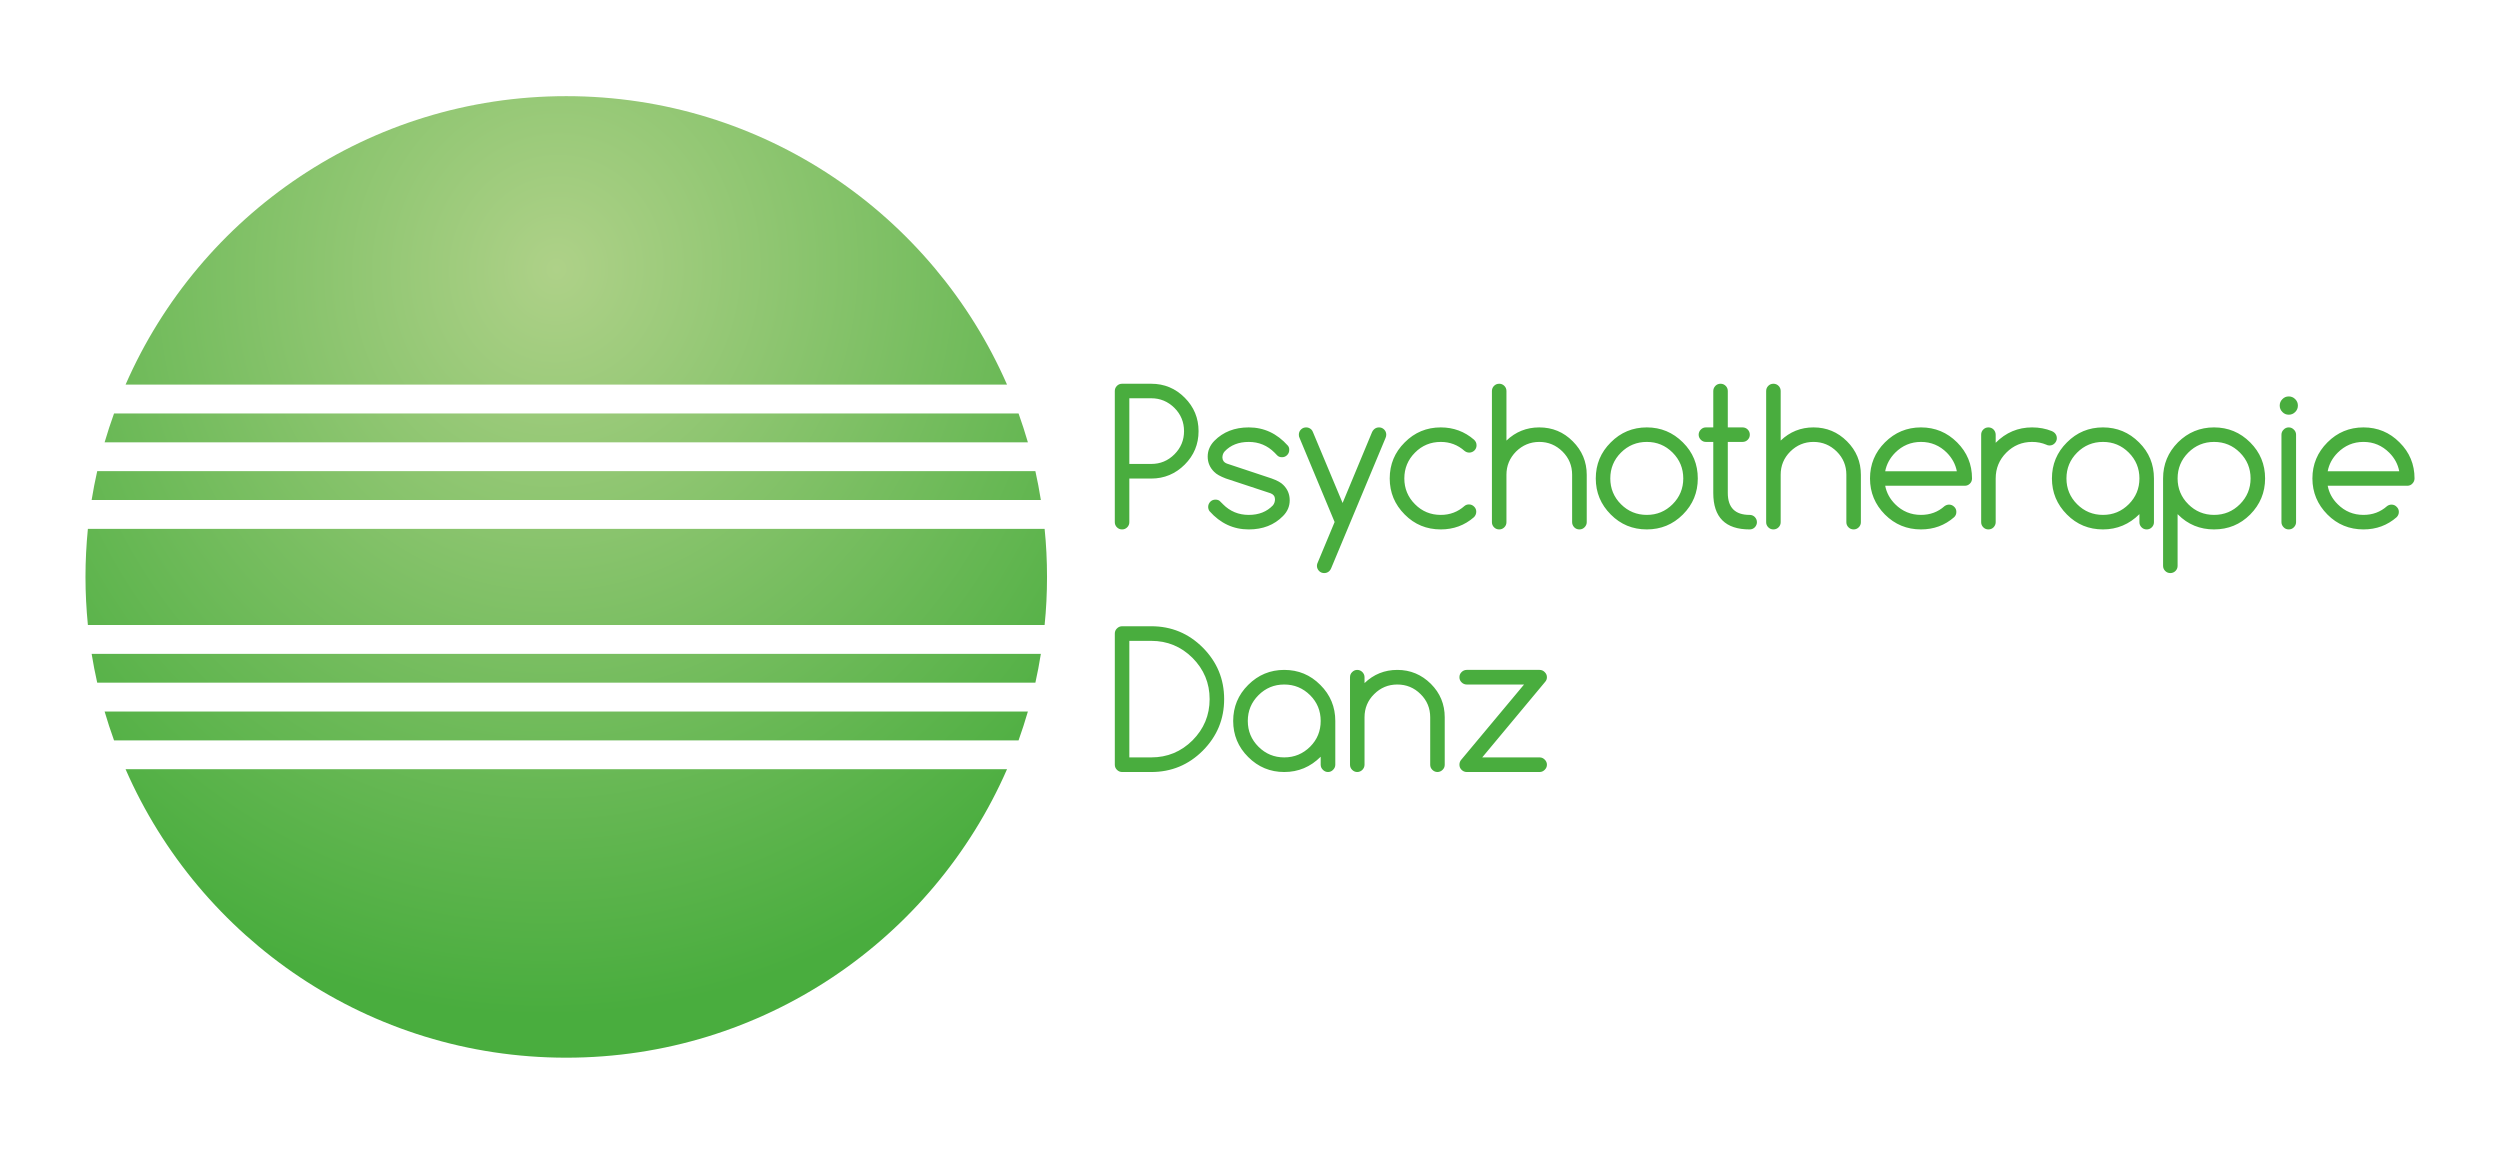
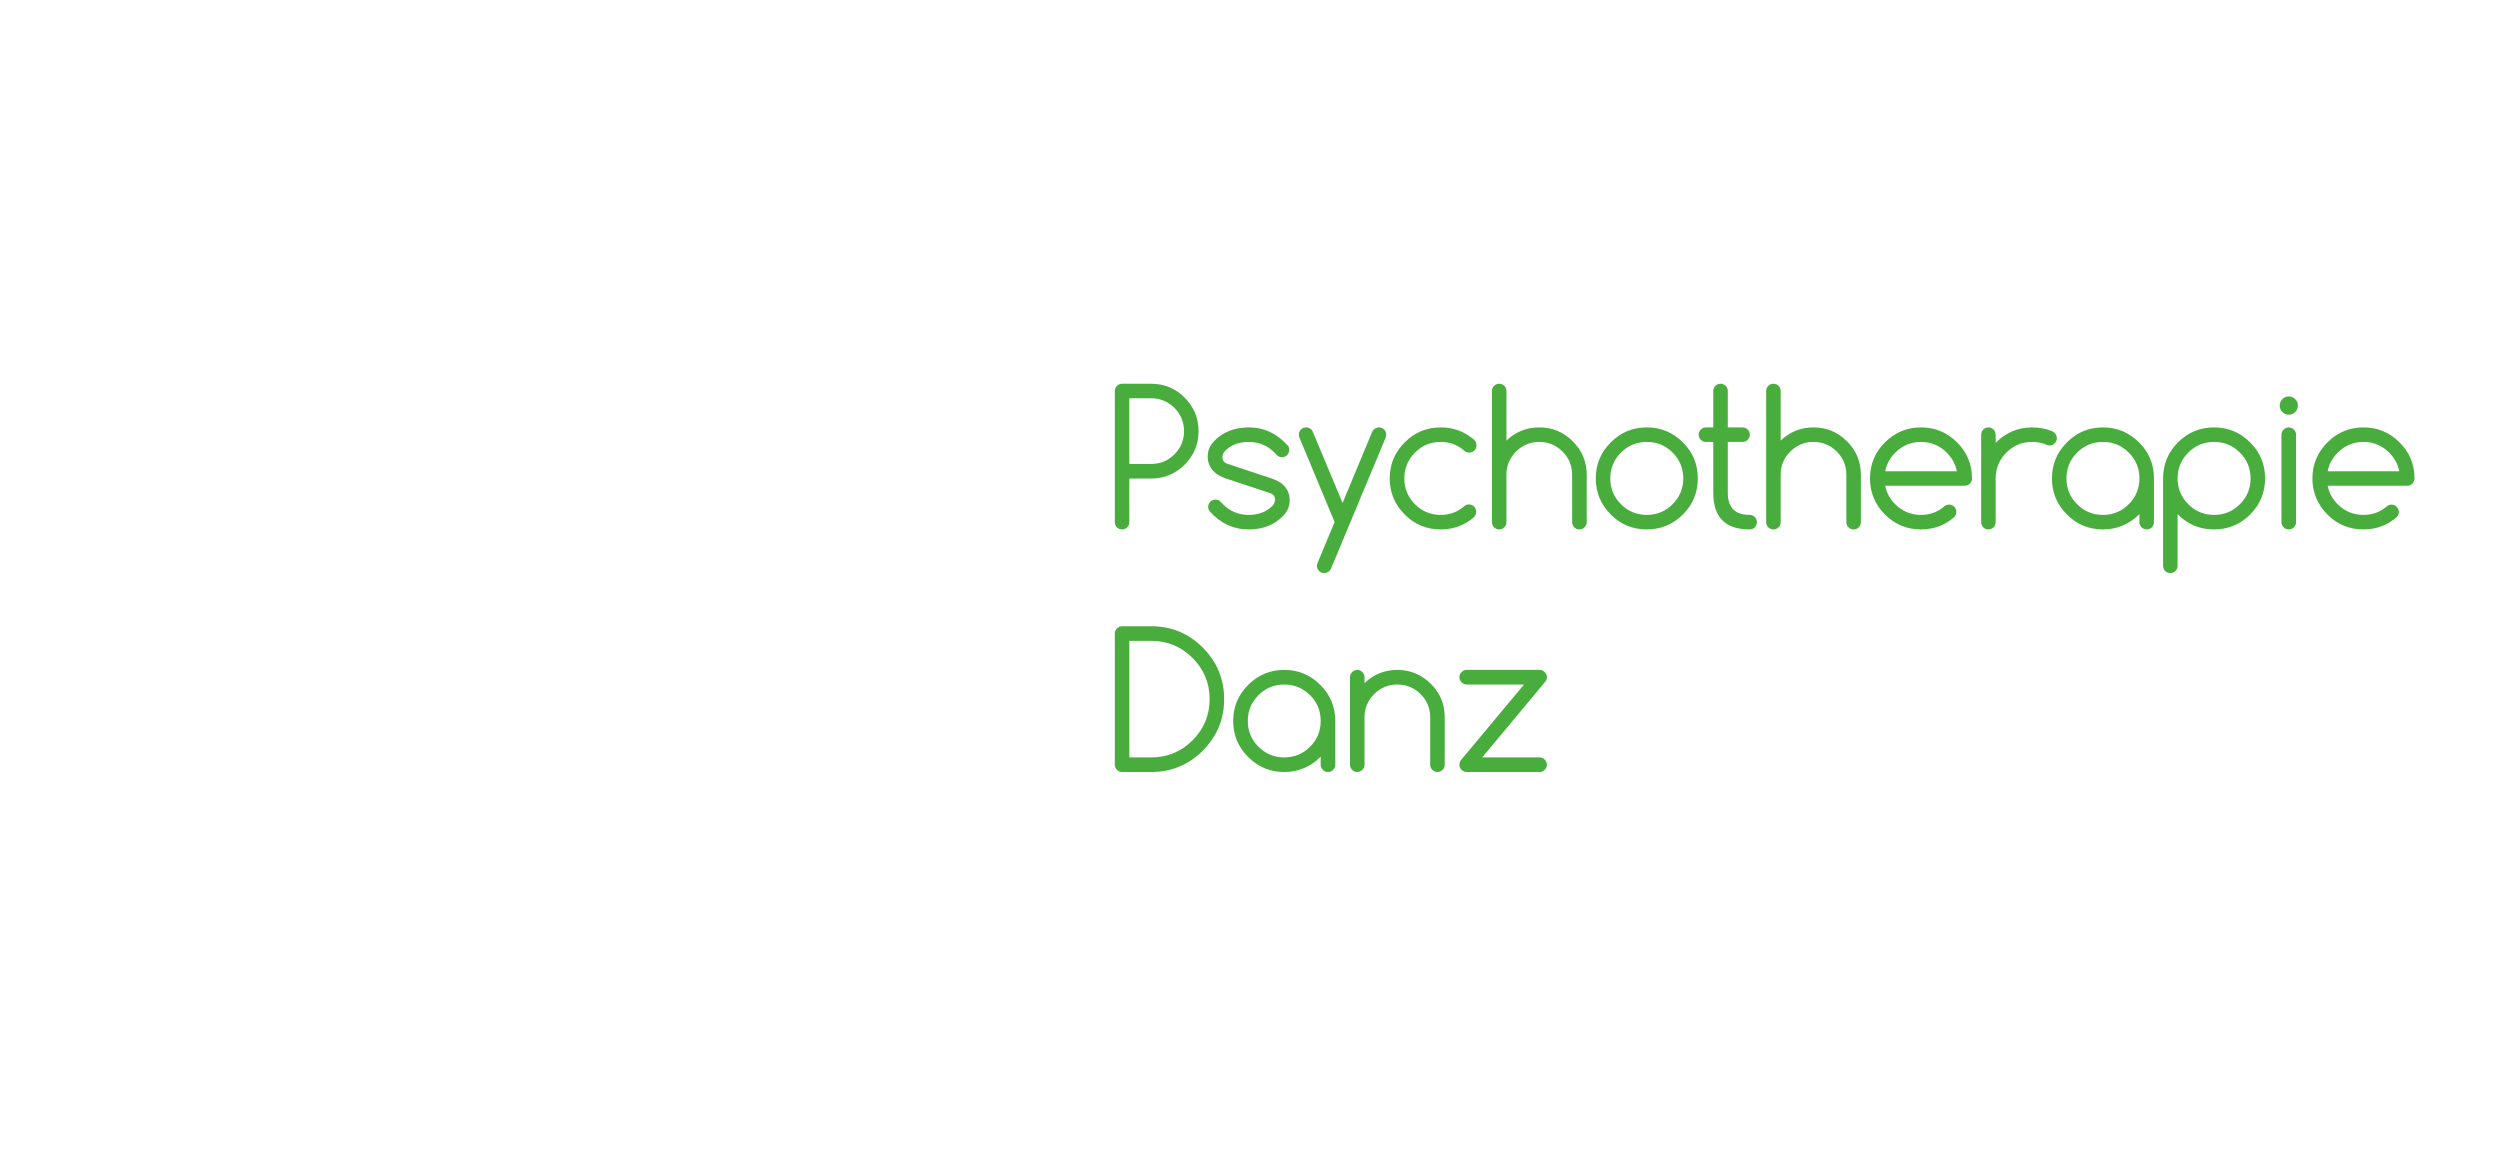
<svg xmlns="http://www.w3.org/2000/svg" xml:space="preserve" width="260mm" height="120mm" version="1.1" style="shape-rendering:geometricPrecision; text-rendering:geometricPrecision; image-rendering:optimizeQuality; fill-rule:evenodd; clip-rule:evenodd" viewBox="0 0 26000 12000">
  <defs>
    <style type="text/css">  .fil1 {fill:#49AD3E} .fil0 {fill:url(#id0)}  </style>
    <radialGradient id="id0" gradientUnits="userSpaceOnUse" gradientTransform="matrix(0.491 1.764 -1.663 0.556 7600 -8969)" cx="5789.24" cy="2800" r="4200" fx="5789.24" fy="2800">
      <stop offset="0" style="stop-opacity:1; stop-color:#AED188" />
      <stop offset="1" style="stop-opacity:1; stop-color:#49AD3E" />
    </radialGradient>
  </defs>
  <g id="Ebene_x0020_1">
    <g id="_2530713185616">
-       <path class="fil0" d="M5889 1000c-2050,0 -3812,1234 -4583,3000l9167 0c-772,-1766 -2534,-3000 -4584,-3000zm-4703 3300c-36,99 -68,199 -98,300l9602 0c-29,-101 -62,-201 -97,-300l-9407 0zm-175 600c-22,99 -42,199 -58,300l9872 0c-16,-101 -35,-201 -57,-300l-9757 0zm-97 600c-16,164 -25,331 -25,500 0,169 9,336 25,500l9950 0c17,-164 25,-331 25,-500 0,-169 -8,-336 -25,-500l-9950 0zm39 1300c16,101 36,201 58,300l9757 0c22,-99 41,-199 57,-300l-9872 0zm135 600c30,101 62,201 98,300l9407 0c35,-99 68,-199 97,-300l-9602 0zm218 600c771,1766 2533,3000 4583,3000 2050,0 3812,-1234 4584,-3000l-9167 0z" />
      <path class="fil1" d="M11745 4142l0 683 228 0c94,0 174,-33 241,-100 67,-67 100,-147 100,-241 0,-94 -33,-175 -100,-242 -67,-66 -147,-100 -241,-100l-228 0zm-75 -151l303 0c135,0 252,48 348,145 96,96 144,212 144,348 0,136 -48,252 -144,348 -96,96 -213,145 -348,145l-228 0 0 454c0,20 -7,38 -22,53 -15,15 -33,22 -53,22 -21,0 -39,-7 -54,-22 -15,-15 -22,-33 -22,-53l0 -1364c0,-21 7,-39 22,-54 15,-15 33,-22 54,-22zm1078 985c-57,-22 -97,-44 -120,-68 -45,-44 -68,-97 -68,-160 0,-62 24,-117 70,-164 91,-92 210,-139 357,-139 158,0 294,63 407,190 10,12 15,27 14,45 0,20 -7,38 -22,53 -15,15 -32,22 -53,22 -21,0 -38,-6 -51,-20 -12,-13 -22,-22 -27,-28 -74,-74 -163,-111 -268,-111 -105,0 -189,33 -251,99 -16,18 -23,40 -23,65 2,30 17,50 46,61l466 155c58,21 98,43 121,67 45,44 67,98 67,160 0,62 -23,117 -70,164 -91,93 -210,139 -356,139 -159,0 -295,-63 -408,-190 -9,-13 -14,-28 -14,-44 0,-21 8,-39 22,-54 15,-15 33,-22 54,-22 21,0 38,6 50,20 13,13 22,23 28,28 73,74 163,111 268,111 105,0 188,-33 251,-99 15,-18 22,-40 22,-65 -1,-30 -17,-50 -46,-61l-466 -154zm1132 453l-364 -873c-6,-11 -8,-23 -8,-35 0,-21 7,-39 22,-54 15,-15 33,-22 54,-22 20,0 38,7 54,22 8,9 14,18 17,28l308 736 306 -736c4,-10 10,-19 19,-28 15,-15 33,-22 54,-22 20,0 38,7 53,22 15,15 22,33 22,54 0,12 -3,24 -8,35l-565 1354c-4,10 -10,19 -18,28 -15,15 -33,22 -54,22 -21,0 -39,-7 -54,-22 -14,-15 -22,-33 -22,-53 0,-13 3,-25 9,-36l175 -420zm1397 -183c21,0 39,8 54,23 15,15 22,32 22,53 0,21 -8,40 -23,56 -98,86 -214,128 -346,128 -147,0 -272,-51 -375,-155 -104,-104 -156,-229 -156,-375 0,-147 52,-272 156,-375 103,-104 228,-156 375,-156 132,0 248,43 346,128 17,16 26,35 26,58 0,21 -7,39 -22,54 -15,14 -33,22 -54,22 -18,0 -34,-6 -48,-17 -71,-63 -153,-94 -248,-94 -105,0 -195,37 -268,111 -74,74 -111,164 -111,269 0,104 37,194 111,268 73,74 163,111 268,111 95,0 177,-31 247,-93 13,-11 29,-16 46,-16zm239 -1179c0,-21 7,-39 22,-54 15,-15 33,-22 54,-22 20,0 38,7 53,22 15,15 22,33 22,54l0 515c95,-91 209,-137 341,-137 137,0 253,48 349,145 96,96 145,212 145,348l0 493c0,20 -8,38 -23,53 -15,15 -32,22 -53,22 -21,0 -39,-7 -54,-22 -14,-15 -22,-33 -22,-53l0 -494c0,-94 -33,-174 -100,-241 -67,-66 -147,-100 -241,-100 -94,0 -175,34 -242,100 -66,67 -100,147 -100,241l0 494c0,20 -7,38 -22,53 -15,15 -33,22 -53,22 -21,0 -39,-7 -54,-22 -15,-15 -22,-33 -22,-53l0 -1364zm2141 909c0,146 -51,271 -155,375 -104,104 -229,155 -375,155 -147,0 -272,-51 -375,-155 -104,-104 -156,-229 -156,-375 0,-147 52,-272 156,-375 103,-104 228,-156 375,-156 146,0 271,52 375,156 104,103 155,228 155,375zm-530 -380c-105,0 -195,37 -269,111 -74,74 -111,164 -111,269 0,104 37,194 111,268 74,74 164,111 269,111 105,0 194,-37 268,-111 74,-74 111,-164 111,-268 0,-105 -37,-195 -111,-269 -74,-74 -163,-111 -268,-111zm1069 759c21,0 39,7 54,22 14,15 22,33 22,54 0,20 -8,38 -22,53 -15,15 -33,22 -54,22 -252,0 -378,-126 -378,-379l0 -531 -76 0c-21,0 -38,-7 -53,-22 -15,-15 -23,-33 -23,-53 0,-21 8,-39 23,-54 15,-15 32,-22 53,-22l76 0 0 -378c0,-21 8,-39 22,-54 15,-15 33,-22 54,-22 20,0 38,7 53,22 15,15 22,33 22,54l0 378 153 0c21,0 39,7 54,22 15,15 22,33 22,54 0,20 -7,38 -22,53 -15,15 -33,22 -54,22l-153 0 0 531c0,152 76,228 227,228zm172 -1288c0,-21 7,-39 22,-54 15,-15 33,-22 53,-22 21,0 39,7 54,22 15,15 22,33 22,54l0 515c95,-91 209,-137 341,-137 136,0 252,48 349,145 96,96 144,212 144,348l0 493c0,20 -7,38 -22,53 -15,15 -33,22 -53,22 -21,0 -39,-7 -54,-22 -15,-15 -22,-33 -22,-53l0 -494c0,-94 -33,-174 -100,-241 -67,-66 -147,-100 -242,-100 -94,0 -174,34 -241,100 -67,67 -100,147 -100,241l0 494c0,20 -7,38 -22,53 -15,15 -33,22 -54,22 -20,0 -38,-7 -53,-22 -15,-15 -22,-33 -22,-53l0 -1364zm1983 834c-14,-73 -49,-137 -104,-193 -74,-74 -164,-112 -269,-112 -104,0 -194,38 -268,112 -55,56 -90,120 -104,193l745 0zm-81 347c21,0 39,8 54,23 15,14 22,32 22,53 0,21 -7,39 -22,54 -98,86 -213,128 -346,128 -146,0 -271,-51 -375,-155 -103,-104 -155,-229 -155,-375 0,-147 52,-272 155,-375 104,-104 229,-156 375,-156 147,0 272,52 376,156 103,103 155,228 155,375 0,21 -7,39 -22,54 -15,15 -33,22 -54,22l-827 0c14,73 49,137 104,192 74,74 164,111 268,111 95,0 177,-30 245,-91 14,-10 30,-16 47,-16zm334 -727c0,-21 7,-39 22,-54 15,-15 33,-22 53,-22 21,0 39,7 54,22 14,15 22,33 22,54l0 84c106,-107 232,-160 379,-160 74,0 142,13 204,38 11,4 21,11 31,20 14,15 22,33 22,54 0,21 -8,39 -23,54 -15,15 -32,22 -53,22 -12,0 -23,-2 -33,-8 -45,-19 -94,-29 -148,-29 -105,0 -194,37 -268,111 -74,74 -111,164 -111,269l0 455c0,20 -8,38 -22,53 -15,15 -33,22 -54,22 -20,0 -38,-7 -53,-22 -15,-15 -22,-33 -22,-53l0 -910zm1267 75c-105,0 -195,37 -269,111 -74,74 -111,164 -111,269 0,104 37,194 111,268 74,74 164,111 269,111 105,0 194,-37 268,-111 74,-74 111,-164 111,-268 0,-105 -37,-195 -111,-269 -74,-74 -163,-111 -268,-111zm379 751c-106,106 -233,159 -379,159 -147,0 -272,-51 -375,-155 -104,-104 -156,-229 -156,-375 0,-147 52,-272 156,-375 103,-104 228,-156 375,-156 146,0 271,52 375,156 104,103 155,228 155,375l0 455c0,20 -7,38 -22,53 -15,15 -33,22 -53,22 -21,0 -39,-7 -54,-22 -15,-15 -22,-33 -22,-53l0 -84zm397 -371c0,104 37,194 111,268 74,74 164,111 268,111 106,0 195,-37 269,-111 74,-74 111,-164 111,-268 0,-105 -37,-195 -111,-269 -74,-74 -163,-111 -269,-111 -104,0 -194,37 -268,111 -74,74 -111,164 -111,269zm0 909c0,20 -7,38 -22,53 -15,15 -33,22 -54,22 -20,0 -38,-7 -53,-22 -15,-15 -22,-33 -22,-53l0 -910c0,-146 52,-271 155,-375 104,-103 229,-155 375,-155 147,0 272,52 376,156 103,103 155,228 155,375 0,146 -52,271 -155,375 -104,104 -229,155 -376,155 -146,0 -272,-51 -375,-155 -1,-1 -3,-2 -4,-4l0 538zm1251 -1667c0,26 -9,48 -28,67 -19,19 -41,28 -67,28 -26,0 -48,-9 -66,-28 -19,-19 -28,-41 -28,-67 0,-26 9,-48 28,-67 18,-19 40,-28 66,-28 26,0 48,9 67,28 19,19 28,41 28,67zm-171 303c0,-21 8,-39 23,-53 14,-15 32,-23 53,-23 21,0 38,8 53,23 15,14 23,32 23,53l0 910c0,20 -8,38 -23,53 -15,15 -32,22 -53,22 -21,0 -39,-7 -53,-22 -15,-15 -23,-33 -23,-53l0 -910zm1225 380c-14,-73 -48,-137 -104,-193 -74,-74 -163,-112 -268,-112 -105,0 -194,38 -268,112 -56,56 -90,120 -104,193l744 0zm-80 347c21,0 39,8 53,23 15,14 23,32 23,53 0,21 -8,39 -22,54 -98,86 -213,128 -346,128 -146,0 -272,-51 -375,-155 -103,-104 -156,-229 -156,-375 0,-147 53,-272 156,-375 103,-104 229,-156 375,-156 147,0 272,52 375,156 104,103 156,228 156,375 0,21 -8,39 -23,54 -14,15 -32,22 -53,22l-827 0c14,73 48,137 104,192 74,74 163,111 268,111 95,0 176,-30 245,-91 13,-10 29,-16 47,-16zm-12899 2629c167,0 310,-59 429,-177 118,-119 178,-261 178,-429 0,-168 -60,-310 -178,-429 -119,-118 -262,-177 -429,-177l-228 0 0 1212 228 0zm0 -1364c209,0 388,74 536,222 148,149 222,327 222,536 0,209 -74,387 -222,536 -148,148 -327,222 -536,222l-303 0c-21,0 -39,-8 -54,-23 -15,-15 -22,-32 -22,-53l0 -1364c0,-21 7,-38 22,-53 15,-15 33,-23 54,-23l303 0zm1383 606c-105,0 -194,37 -268,111 -74,74 -111,163 -111,268 0,105 37,194 111,268 74,74 163,111 268,111 105,0 194,-37 269,-111 74,-74 110,-163 110,-268 0,-105 -36,-194 -110,-268 -75,-74 -164,-111 -269,-111zm379 751c-106,106 -232,159 -379,159 -146,0 -271,-52 -375,-156 -104,-103 -156,-229 -156,-375 0,-146 52,-272 156,-375 104,-104 229,-156 375,-156 147,0 272,52 375,156 104,103 156,229 156,375l0 455c0,21 -8,38 -23,53 -14,15 -32,23 -53,23 -21,0 -38,-8 -53,-23 -15,-15 -23,-32 -23,-53l0 -83zm305 -827c0,-21 7,-38 22,-53 15,-15 32,-23 53,-23 21,0 39,8 54,23 14,15 22,32 22,53l0 61c95,-91 208,-137 341,-137 136,0 252,49 349,145 96,96 144,212 144,348l0 493c0,21 -7,38 -22,53 -15,15 -33,23 -54,23 -20,0 -38,-8 -53,-23 -15,-15 -22,-32 -22,-53l0 -493c0,-94 -33,-175 -100,-241 -67,-67 -148,-100 -242,-100 -94,0 -174,33 -241,100 -67,66 -100,147 -100,241l0 493c0,21 -8,38 -22,53 -15,15 -33,23 -54,23 -21,0 -38,-8 -53,-23 -15,-15 -22,-32 -22,-53l0 -910zm1972 834c21,0 38,8 53,23 15,15 23,32 23,53 0,21 -8,38 -23,53 -15,15 -32,23 -53,23l-758 0c-21,0 -39,-8 -54,-23 -15,-15 -22,-32 -22,-53 0,-18 5,-33 15,-47l657 -787 -596 0c-21,0 -39,-8 -54,-23 -15,-15 -22,-32 -22,-53 0,-21 7,-38 22,-53 15,-15 33,-23 54,-23l758 0c21,0 38,8 53,23 15,15 23,32 23,53 0,19 -7,36 -19,49l-654 785 597 0z" />
    </g>
  </g>
</svg>